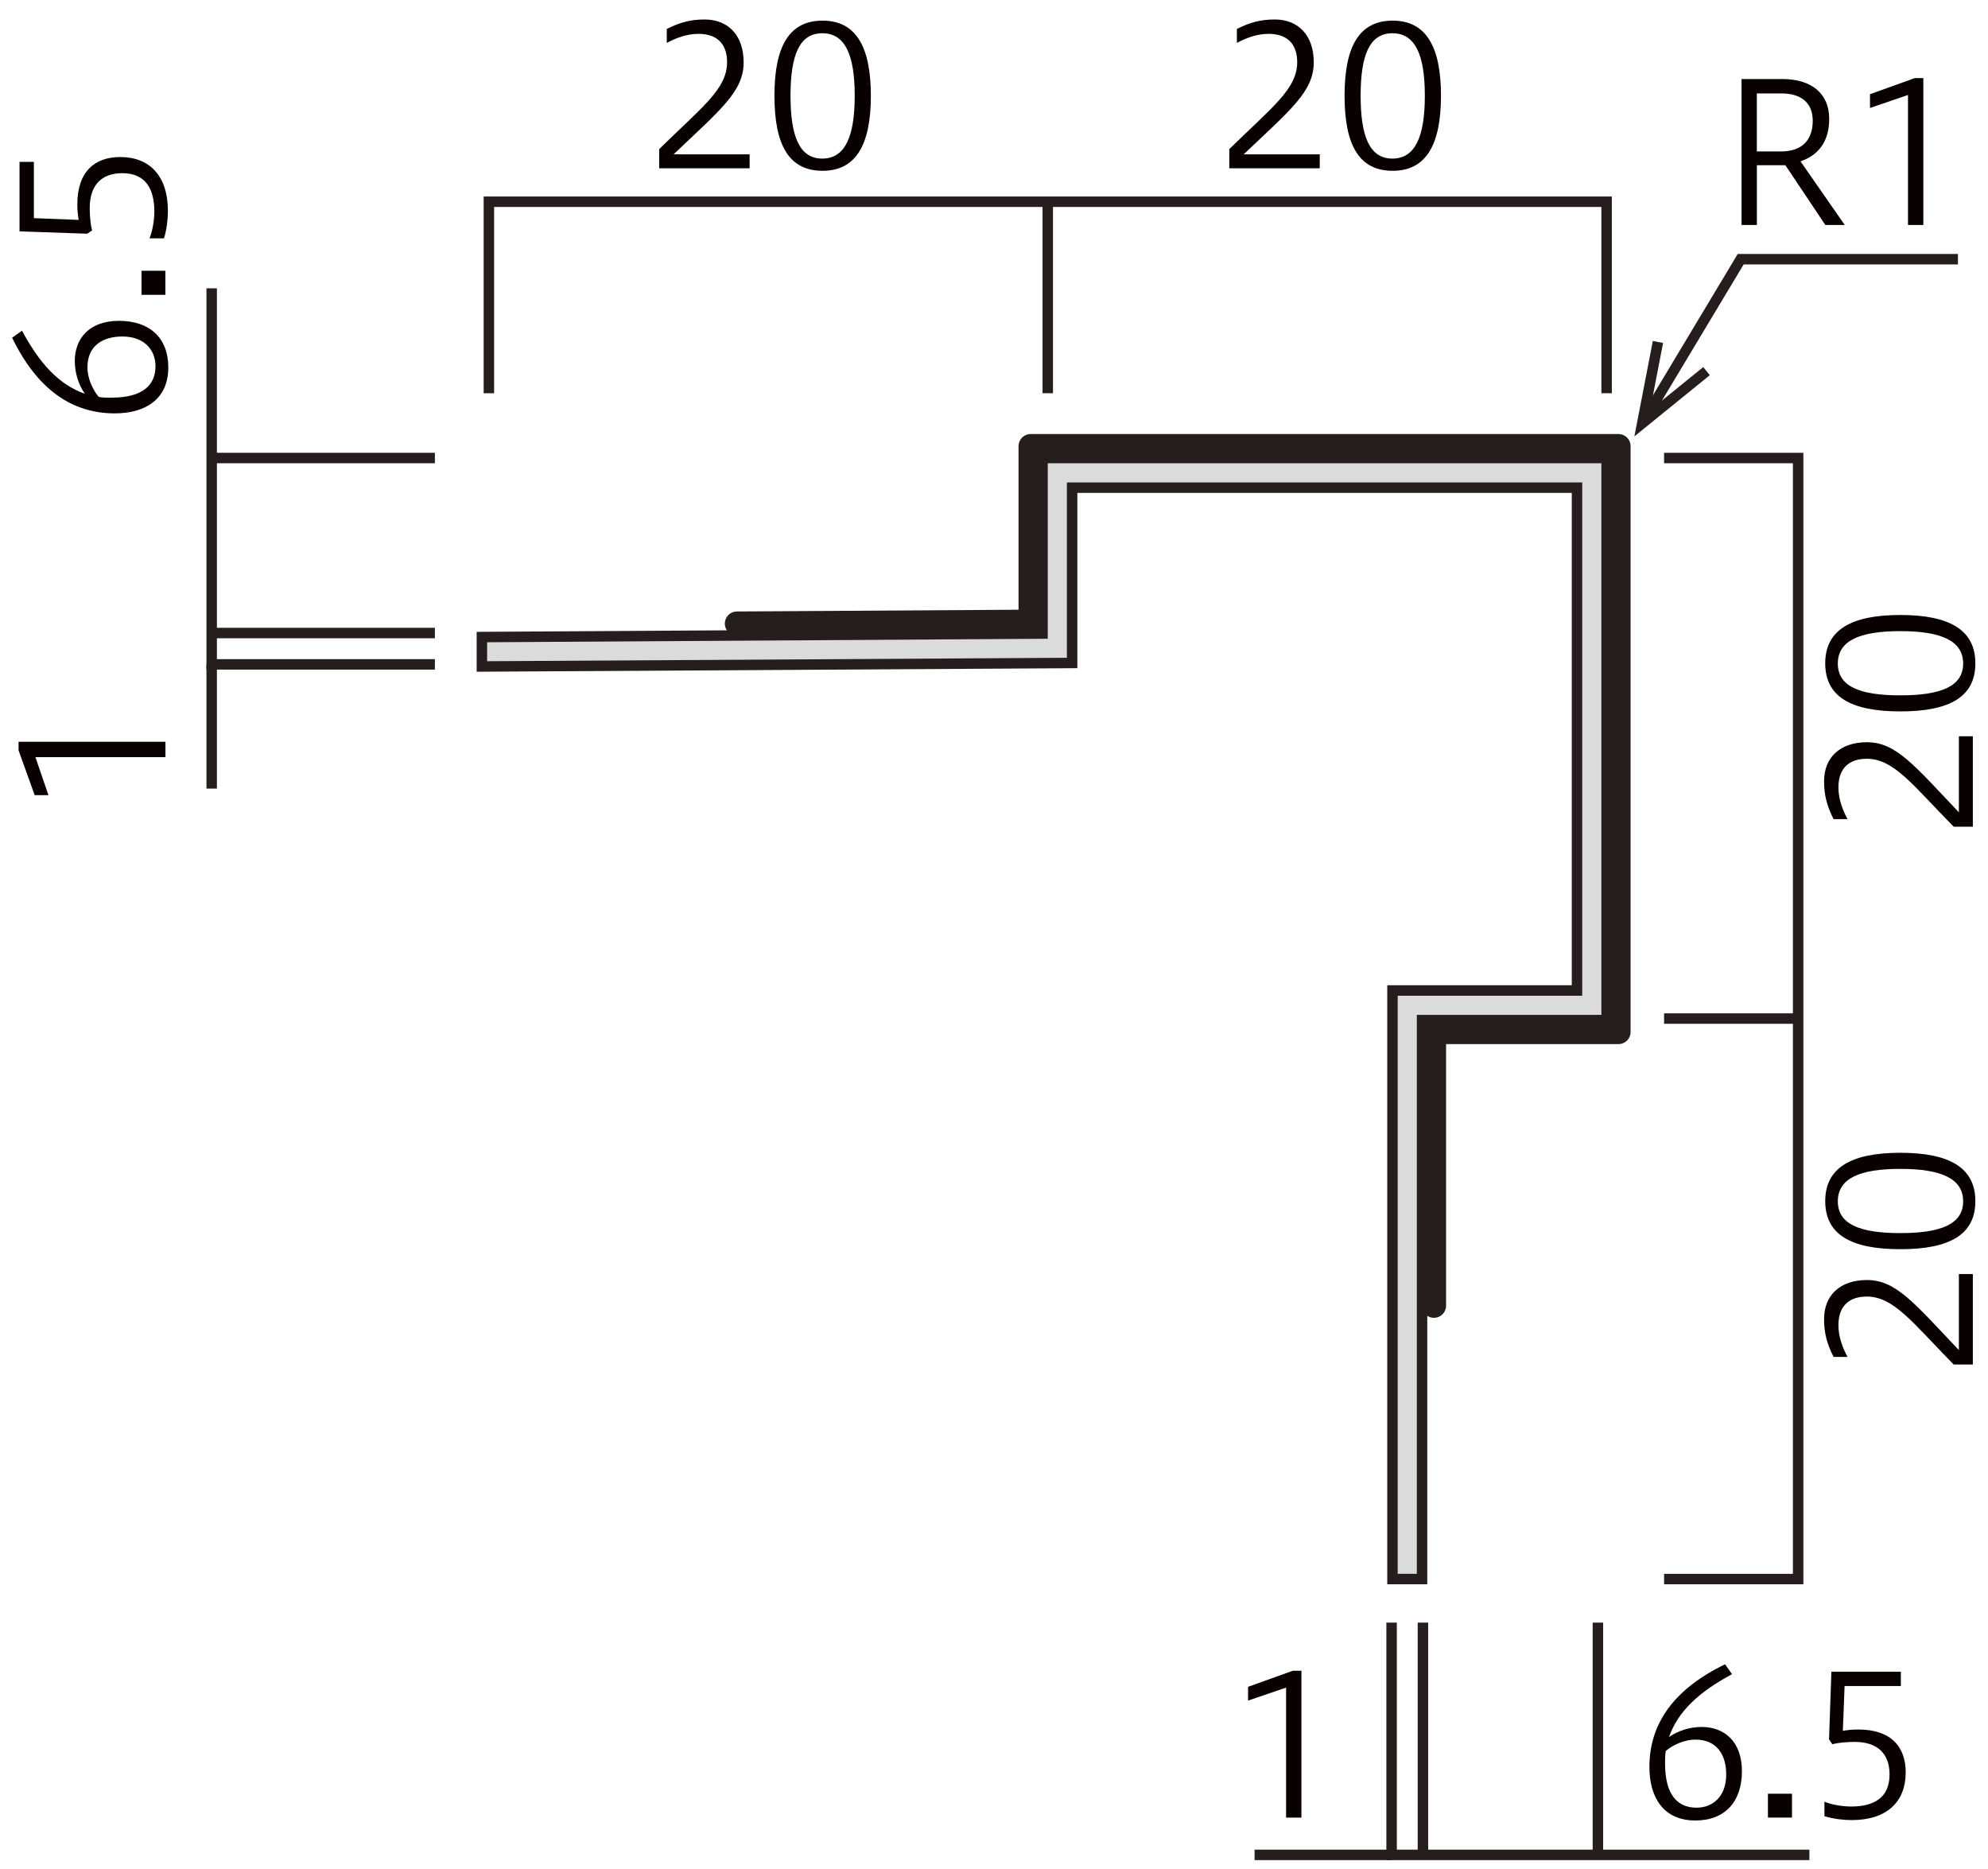
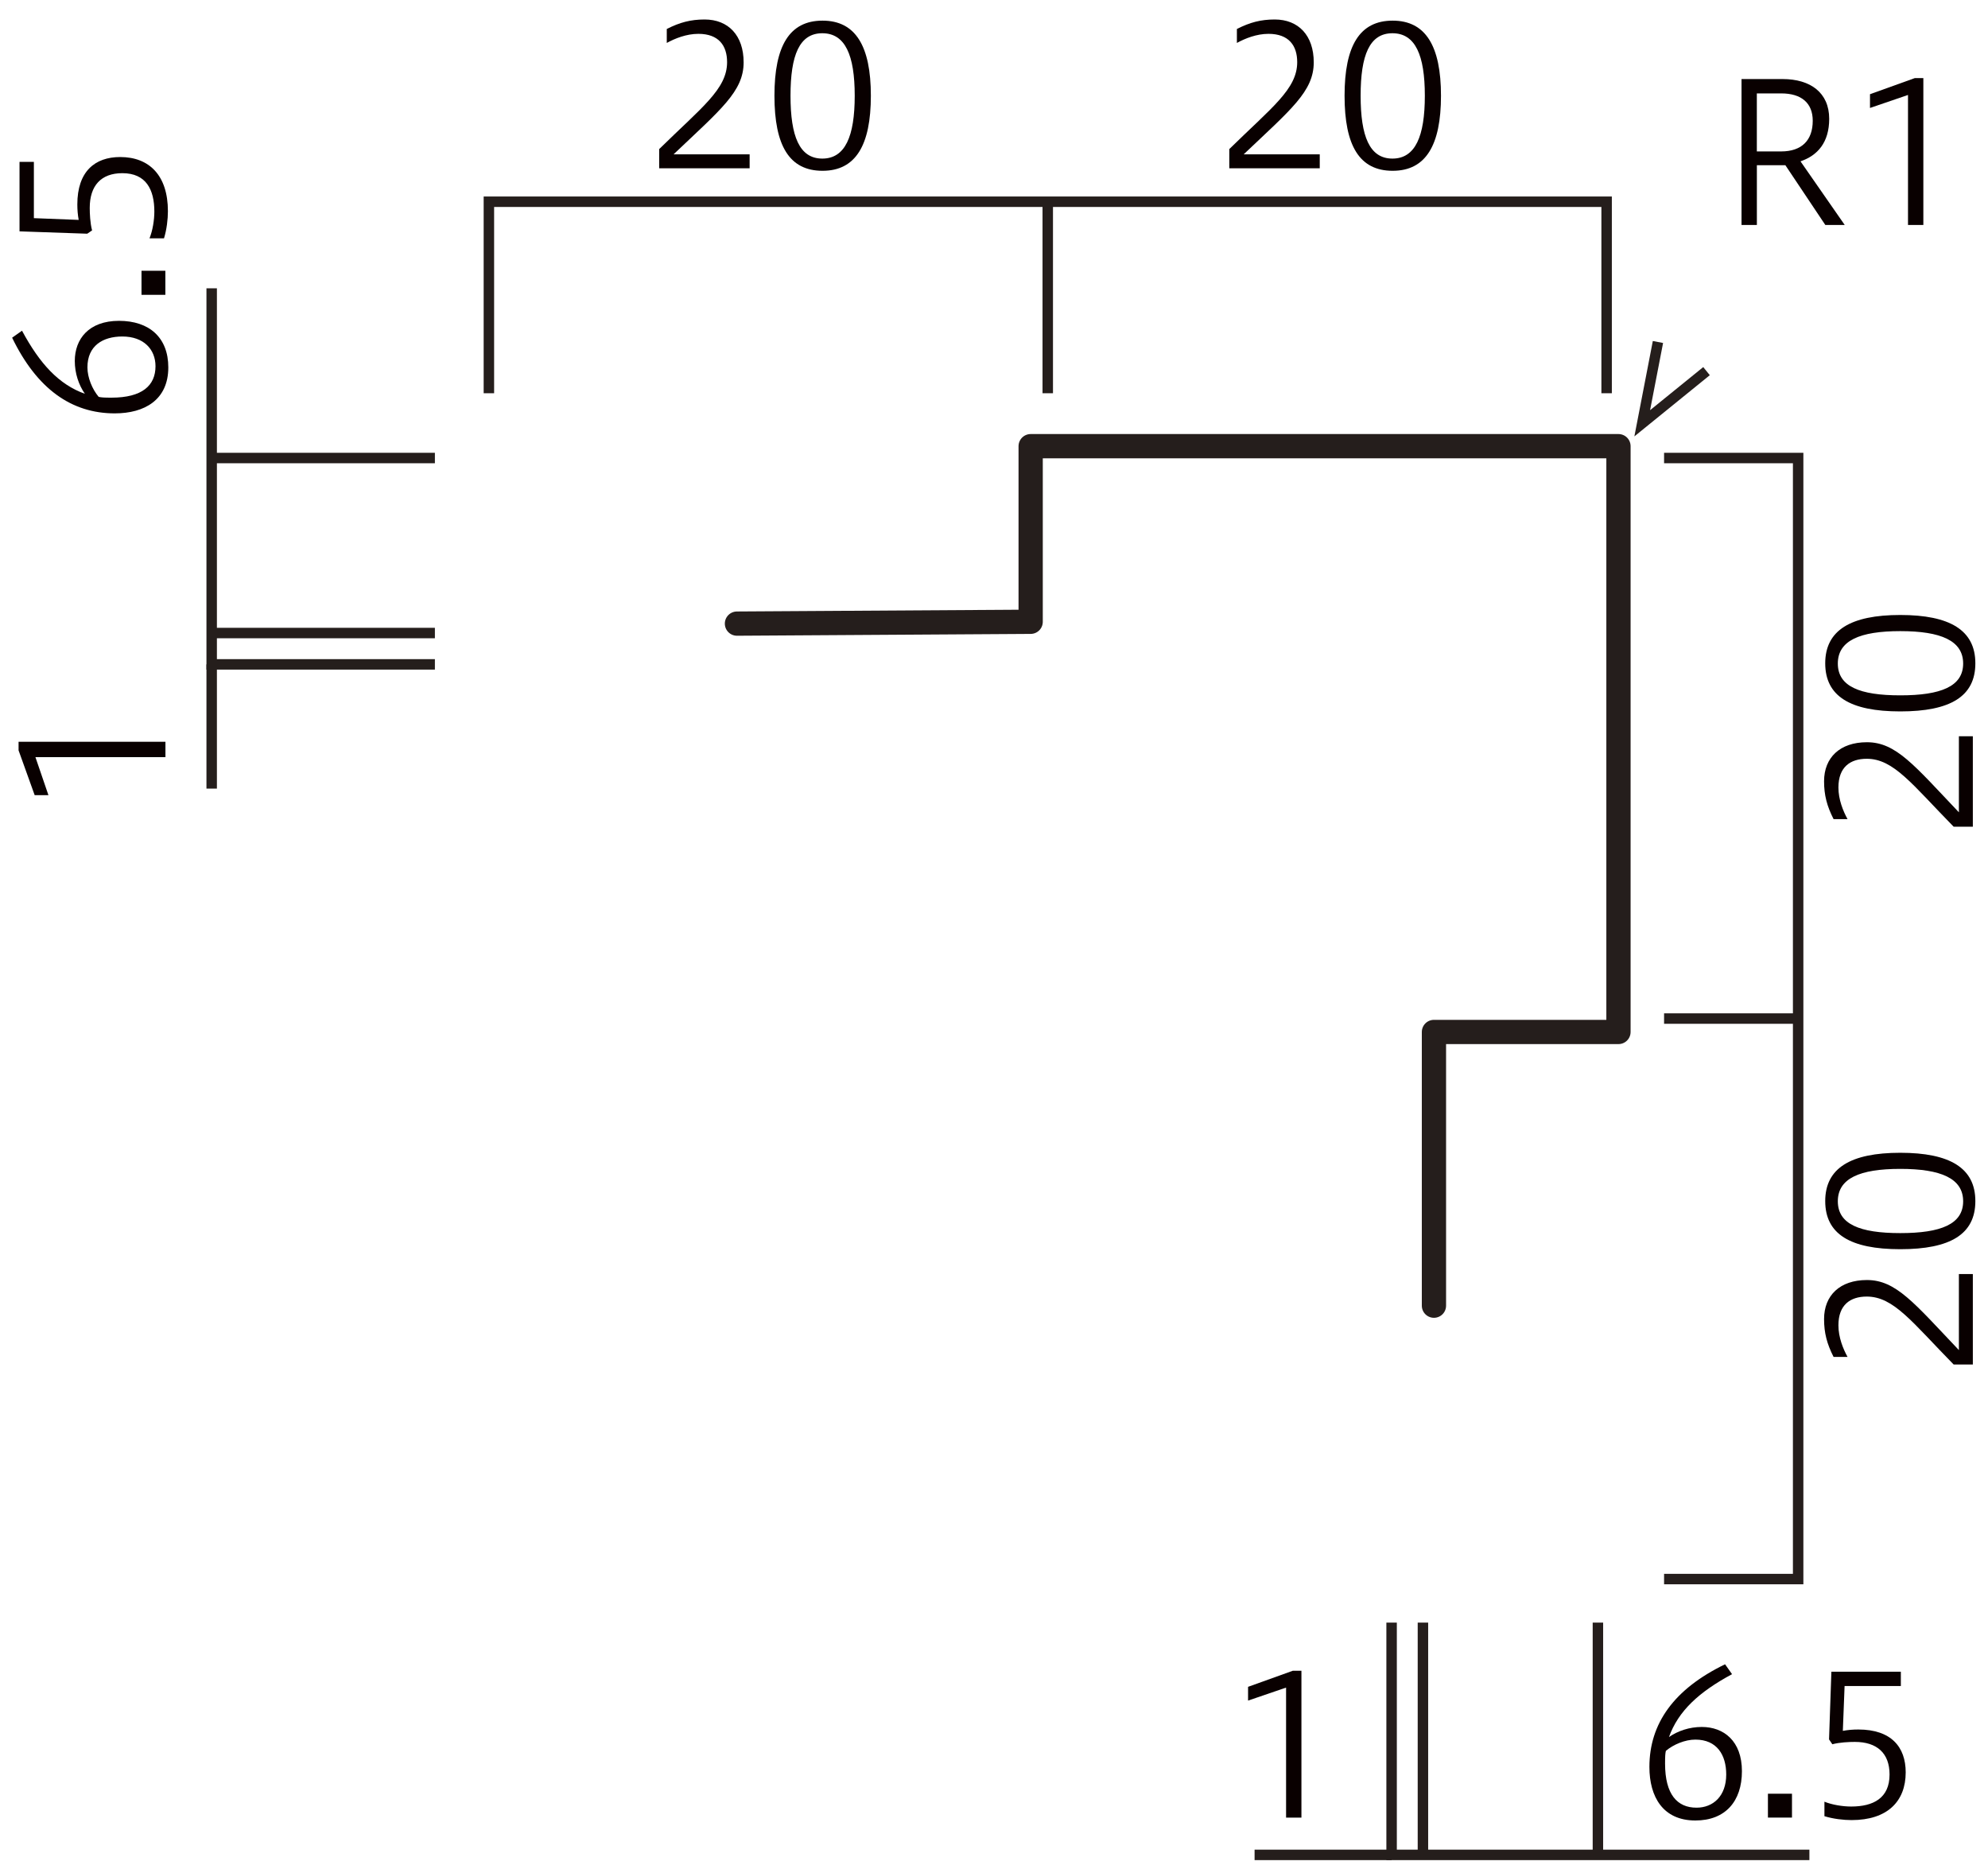
<svg xmlns="http://www.w3.org/2000/svg" version="1.1" viewBox="0 0 500 470">
  <defs>
    <style>
      .cls-1 {
        fill: #dbdbdb;
      }

      .cls-1, .cls-2 {
        stroke-miterlimit: 10;
        stroke-width: 2.63px;
      }

      .cls-1, .cls-2, .cls-3 {
        stroke: #251e1c;
      }

      .cls-2, .cls-3 {
        fill: none;
      }

      .cls-4 {
        fill: #251e1c;
      }

      .cls-5 {
        fill: #090000;
      }

      .cls-3 {
        stroke-linecap: round;
        stroke-linejoin: round;
        stroke-width: 6.1px;
      }
    </style>
  </defs>
  <g>
    <g id="_レイヤー_1" data-name="レイヤー_1">
      <g>
        <g>
          <polyline class="cls-3" points="360.65 328.34 360.65 259.51 407.06 259.51 407.06 112.2 259.22 112.2 259.22 156.36 185.35 156.82" />
-           <polygon class="cls-1" points="121.2 167.6 121.2 160.2 262.2 159.32 262.2 115.18 404.08 115.18 404.08 256.53 357.66 256.53 357.66 397.09 350.22 397.09 350.22 249.08 396.63 249.08 396.63 122.63 269.65 122.63 269.65 166.72 121.2 167.6" />
        </g>
        <g>
          <path class="cls-5" d="M438.01,56.57V19.88h10.34c6.98,0,11.71,3.42,11.71,10,0,5.9-2.88,9.22-7.22,10.69l11.13,16.01h-4.88l-10.05-15.03h-7.17v15.03h-3.85ZM447.97,38.08c5.22,0,7.95-2.83,7.95-7.71,0-4.49-2.88-6.88-7.91-6.88h-6.15v14.59h6.1Z" />
          <path class="cls-5" d="M479.88,56.57V23.88l-9.56,3.27v-3.46l11.27-4.05h2.15v36.94h-3.85Z" />
        </g>
        <g>
          <path class="cls-5" d="M309.18,42.32v-4.83c10.69-10.49,17.08-15.08,17.08-21.86,0-4.15-2.1-7.12-7.22-7.12-3.03,0-5.91,1.17-7.95,2.29v-3.51c3.27-1.66,6-2.39,9.52-2.39,5.95,0,9.81,4,9.81,10.78,0,7.32-5.76,11.86-17.62,23.13h19.13v3.51h-22.74Z" />
          <path class="cls-5" d="M362.42,24.07c0,12.44-3.81,18.88-12.15,18.88s-12.1-6.29-12.1-18.88,3.81-18.88,12.1-18.88,12.15,6.39,12.15,18.88ZM342.21,24.07c0,10.2,2.24,15.81,8,15.81s8.15-5.61,8.15-15.81-2.39-15.71-8.15-15.71-8,5.51-8,15.71Z" />
        </g>
        <g>
          <path class="cls-5" d="M165.79,42.32v-4.83c10.69-10.49,17.08-15.08,17.08-21.86,0-4.15-2.1-7.12-7.22-7.12-3.03,0-5.91,1.17-7.95,2.29v-3.51c3.27-1.66,6-2.39,9.52-2.39,5.95,0,9.81,4,9.81,10.78,0,7.32-5.76,11.86-17.62,23.13h19.13v3.51h-22.74Z" />
          <path class="cls-5" d="M219.03,24.07c0,12.44-3.81,18.88-12.15,18.88s-12.1-6.29-12.1-18.88,3.81-18.88,12.1-18.88,12.15,6.39,12.15,18.88ZM198.82,24.07c0,10.2,2.24,15.81,8,15.81s8.15-5.61,8.15-15.81-2.39-15.71-8.15-15.71-8,5.51-8,15.71Z" />
        </g>
        <g>
          <path class="cls-5" d="M496.19,207.89h-4.83c-10.49-10.69-15.08-17.08-21.86-17.08-4.15,0-7.12,2.1-7.12,7.22,0,3.03,1.17,5.91,2.29,7.95h-3.51c-1.66-3.27-2.39-6-2.39-9.52,0-5.95,4-9.81,10.78-9.81,7.32,0,11.86,5.76,23.13,17.62v-19.13h3.51v22.74Z" />
          <path class="cls-5" d="M477.94,154.65c12.44,0,18.88,3.81,18.88,12.15s-6.29,12.1-18.88,12.1-18.88-3.81-18.88-12.1,6.39-12.15,18.88-12.15ZM477.94,174.86c10.2,0,15.81-2.24,15.81-8s-5.61-8.15-15.81-8.15-15.71,2.39-15.71,8.15,5.51,8,15.71,8Z" />
        </g>
        <g>
          <path class="cls-5" d="M496.19,343.13h-4.83c-10.49-10.69-15.08-17.08-21.86-17.08-4.15,0-7.12,2.1-7.12,7.22,0,3.03,1.17,5.91,2.29,7.95h-3.51c-1.66-3.27-2.39-6-2.39-9.52,0-5.95,4-9.81,10.78-9.81,7.32,0,11.86,5.76,23.13,17.62v-19.13h3.51v22.74Z" />
          <path class="cls-5" d="M477.94,289.89c12.44,0,18.88,3.81,18.88,12.15s-6.29,12.1-18.88,12.1-18.88-3.81-18.88-12.1,6.39-12.15,18.88-12.15ZM477.94,310.09c10.2,0,15.81-2.24,15.81-8s-5.61-8.15-15.81-8.15-15.71,2.39-15.71,8.15,5.51,8,15.71,8Z" />
        </g>
        <g>
          <path class="cls-5" d="M435.62,421.01c-8.34,4.49-13.52,9.27-15.86,15.81,2.24-1.56,5.17-2.54,8.25-2.54,5.51,0,10.1,3.51,10.1,11.12s-4.2,12.4-11.71,12.4c-8.15,0-11.56-5.95-11.56-13.47,0-10.88,6.15-19.57,19.03-25.81l1.76,2.49ZM418.78,443.5c0,7.76,3.07,11.08,7.91,11.08,4.2,0,7.47-2.93,7.47-8.34,0-4.93-2.34-8.78-7.76-8.78-2.59,0-5.51,1.22-7.42,2.83-.15.68-.2,1.27-.2,3.22Z" />
          <path class="cls-5" d="M450.7,451.07v6h-6.05v-6h6.05Z" />
          <path class="cls-5" d="M458.85,453.07c1.9.78,4.59,1.22,6.73,1.22,5.56,0,9.66-2.1,9.66-8.05,0-5.37-3.17-8.2-8.73-8.2-1.42,0-3.81.1-5.66.59l-.83-1.22.59-17.03h17.47v3.61h-14.15l-.44,11.27c1.32-.24,2.54-.34,3.9-.34,8.25,0,11.91,4.39,11.91,10.78,0,7.32-4.64,12-13.61,12-2,0-4.59-.29-6.83-.98v-3.66Z" />
        </g>
        <path class="cls-5" d="M323.46,457.07v-32.69l-9.56,3.27v-3.46l11.27-4.05h2.15v36.94h-3.85Z" />
        <polyline class="cls-2" points="404.08 98.89 404.08 50.73 122.96 50.73 122.96 98.89" />
        <polyline class="cls-2" points="418.53 397.09 452.25 397.09 452.25 115.18 418.53 115.18" />
        <polyline class="cls-2" points="455.08 466.45 350 466.45 350 408.04" />
        <line class="cls-2" x1="401.89" y1="408.04" x2="401.89" y2="466.45" />
        <line class="cls-2" x1="263.52" y1="50.73" x2="263.52" y2="98.89" />
        <line class="cls-2" x1="452.25" y1="256.14" x2="418.53" y2="256.14" />
        <line class="cls-2" x1="350" y1="466.45" x2="315.54" y2="466.45" />
        <line class="cls-2" x1="357.88" y1="466.45" x2="357.88" y2="408.04" />
        <g>
          <path class="cls-5" d="M5.54,83.17c4.49,8.34,9.27,13.52,15.81,15.86-1.56-2.24-2.54-5.17-2.54-8.25,0-5.51,3.51-10.1,11.12-10.1s12.4,4.2,12.4,11.71c0,8.15-5.95,11.56-13.47,11.56-10.88,0-19.57-6.15-25.81-19.03l2.49-1.76ZM28.03,100c7.76,0,11.08-3.07,11.08-7.91,0-4.2-2.93-7.47-8.34-7.47-4.93,0-8.78,2.34-8.78,7.76,0,2.59,1.22,5.51,2.83,7.42.68.15,1.27.2,3.22.2Z" />
          <path class="cls-5" d="M35.59,68.09h6v6.05h-6v-6.05Z" />
          <path class="cls-5" d="M37.6,59.94c.78-1.9,1.22-4.59,1.22-6.73,0-5.56-2.1-9.66-8.05-9.66-5.37,0-8.2,3.17-8.2,8.73,0,1.42.1,3.81.59,5.66l-1.22.83-17.03-.59v-17.47h3.61v14.15l11.27.44c-.24-1.32-.34-2.54-.34-3.9,0-8.25,4.39-11.91,10.78-11.91,7.32,0,12,4.64,12,13.61,0,2-.29,4.59-.98,6.83h-3.66Z" />
        </g>
        <path class="cls-5" d="M41.61,190.4H8.91l3.27,9.56h-3.46l-4.05-11.27v-2.15h36.94v3.85Z" />
        <g>
          <polyline class="cls-2" points="53.24 72.5 53.24 167.07 109.38 167.07" />
          <line class="cls-2" x1="109.38" y1="115.18" x2="53.24" y2="115.18" />
          <line class="cls-2" x1="53.24" y1="167.07" x2="53.24" y2="198.31" />
          <line class="cls-2" x1="53.24" y1="159.19" x2="109.38" y2="159.19" />
        </g>
        <g>
-           <polyline class="cls-2" points="492.44 65.18 437.8 65.18 414.88 103.37" />
          <polygon class="cls-4" points="415.7 85.75 418.28 86.25 415.01 103.15 428.38 92.31 430.03 94.35 411.06 109.74 415.7 85.75" />
        </g>
      </g>
    </g>
  </g>
</svg>